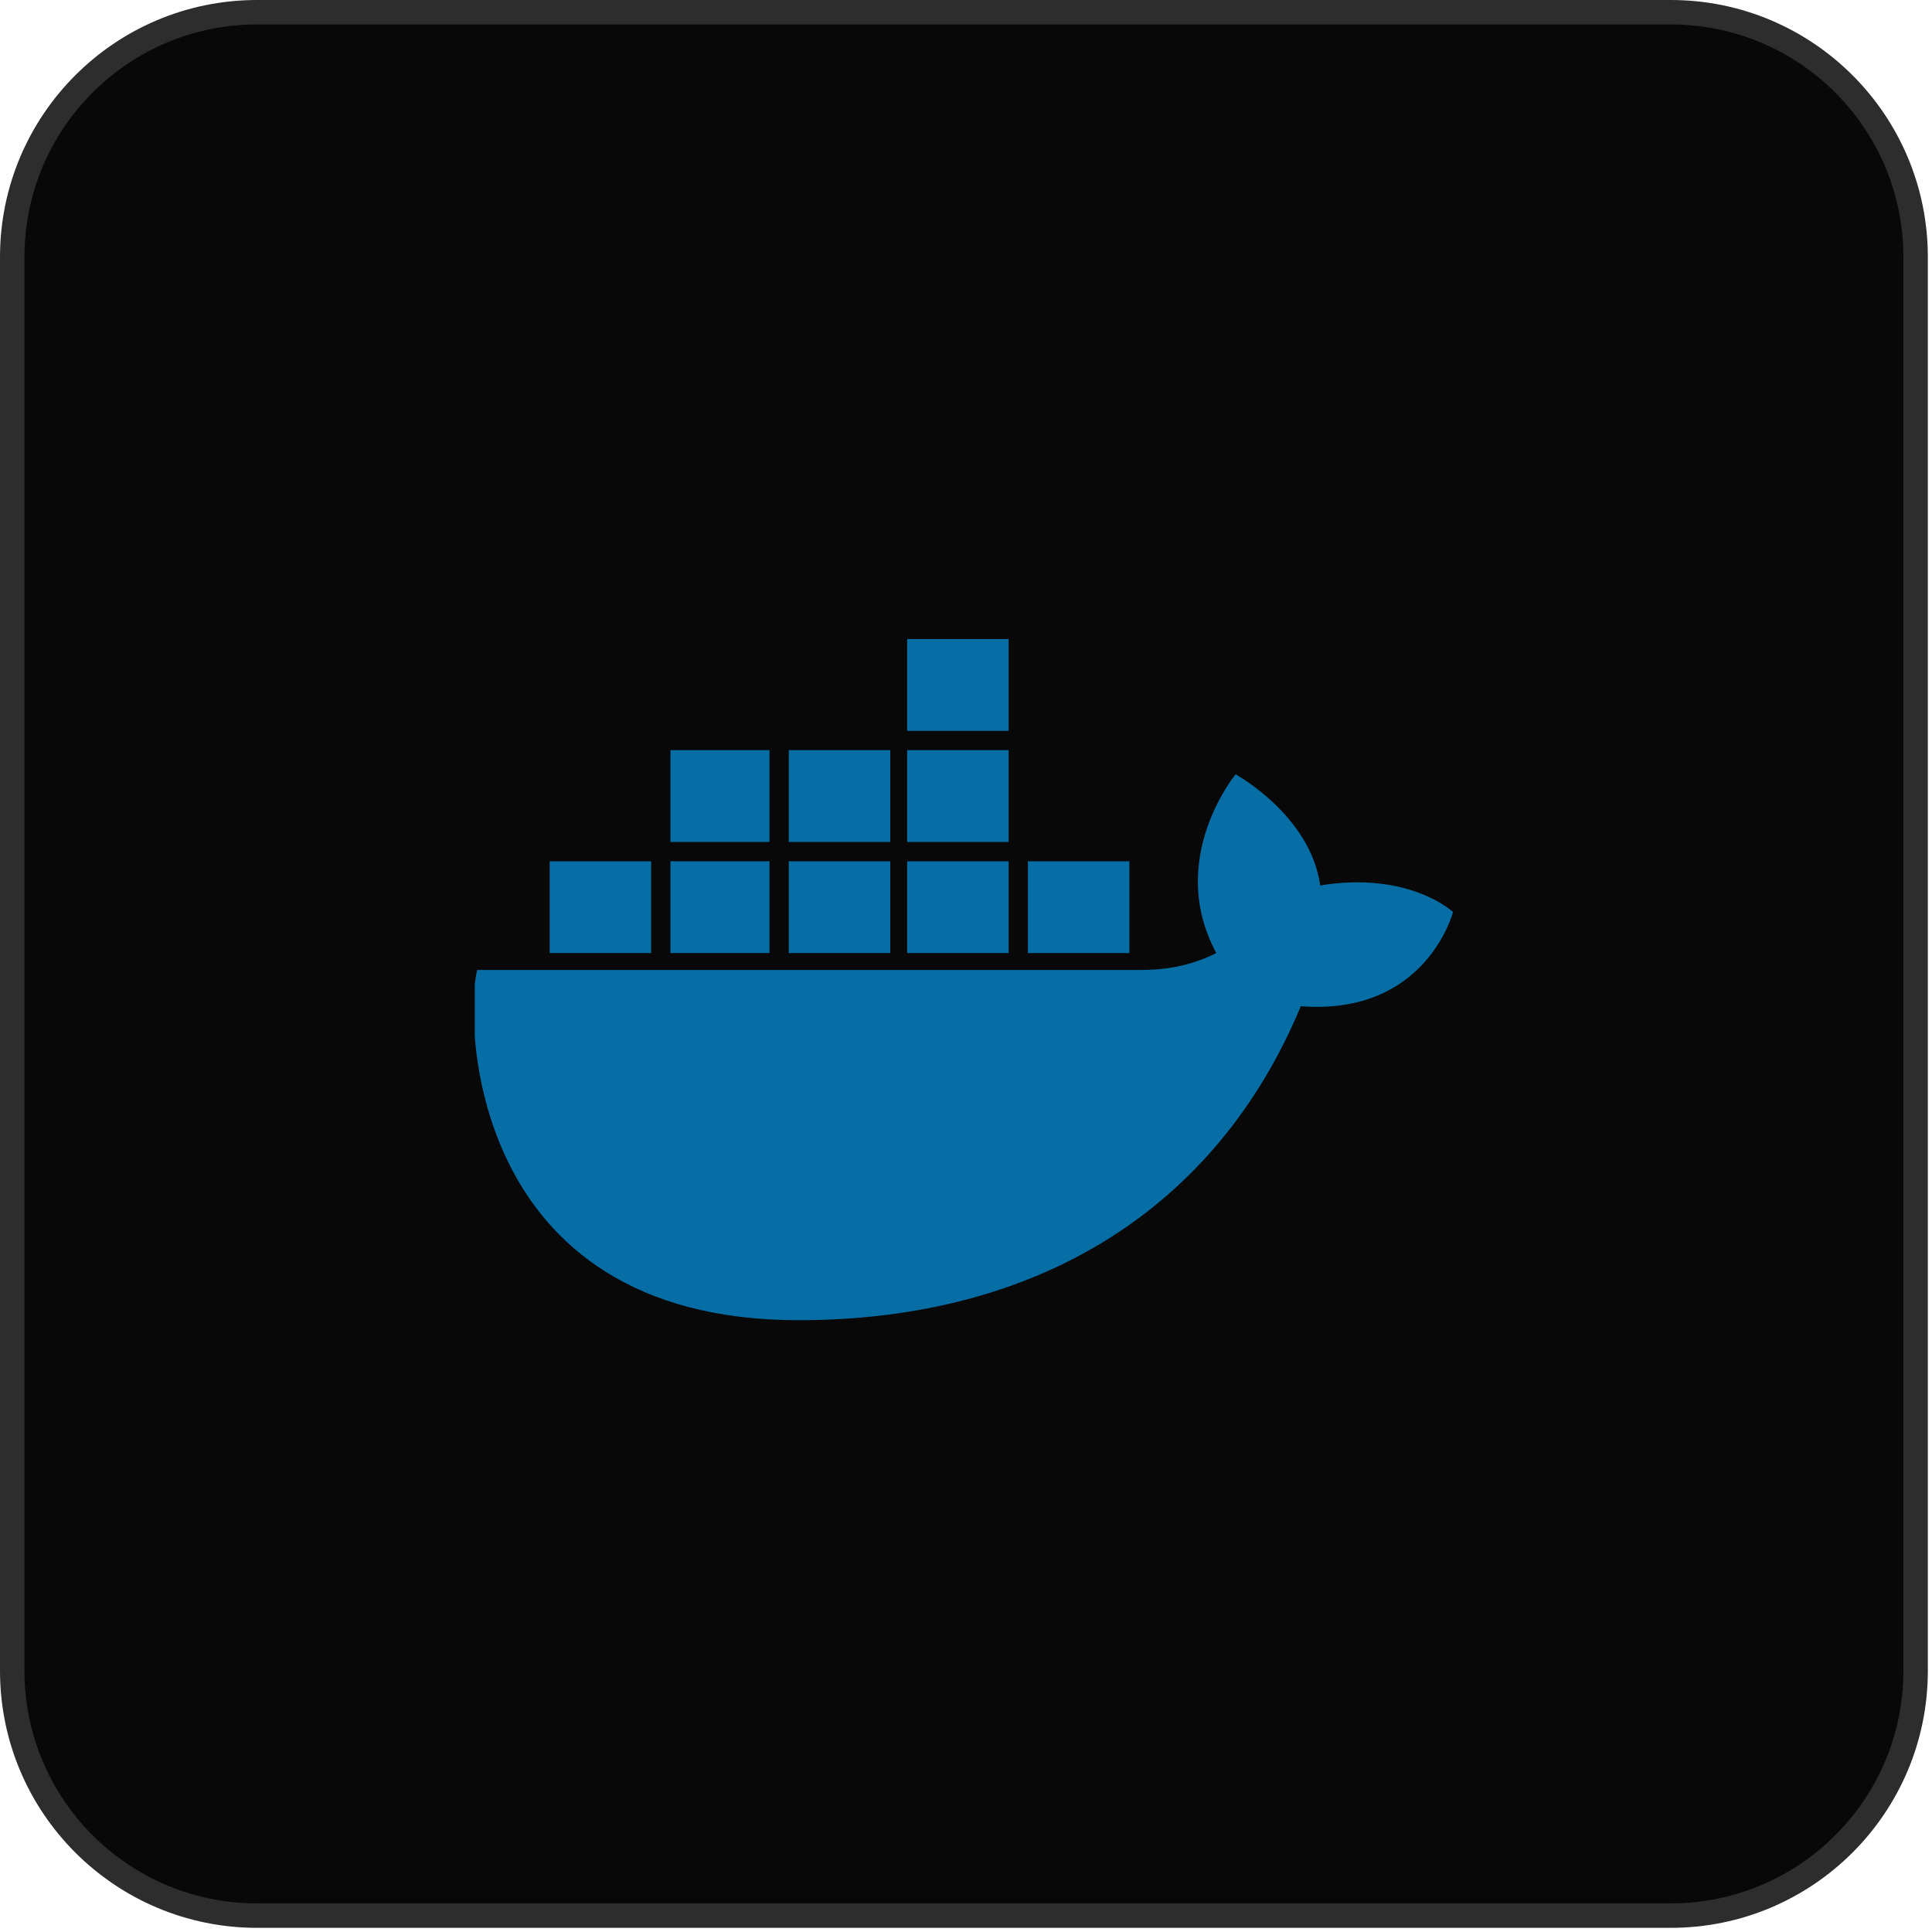
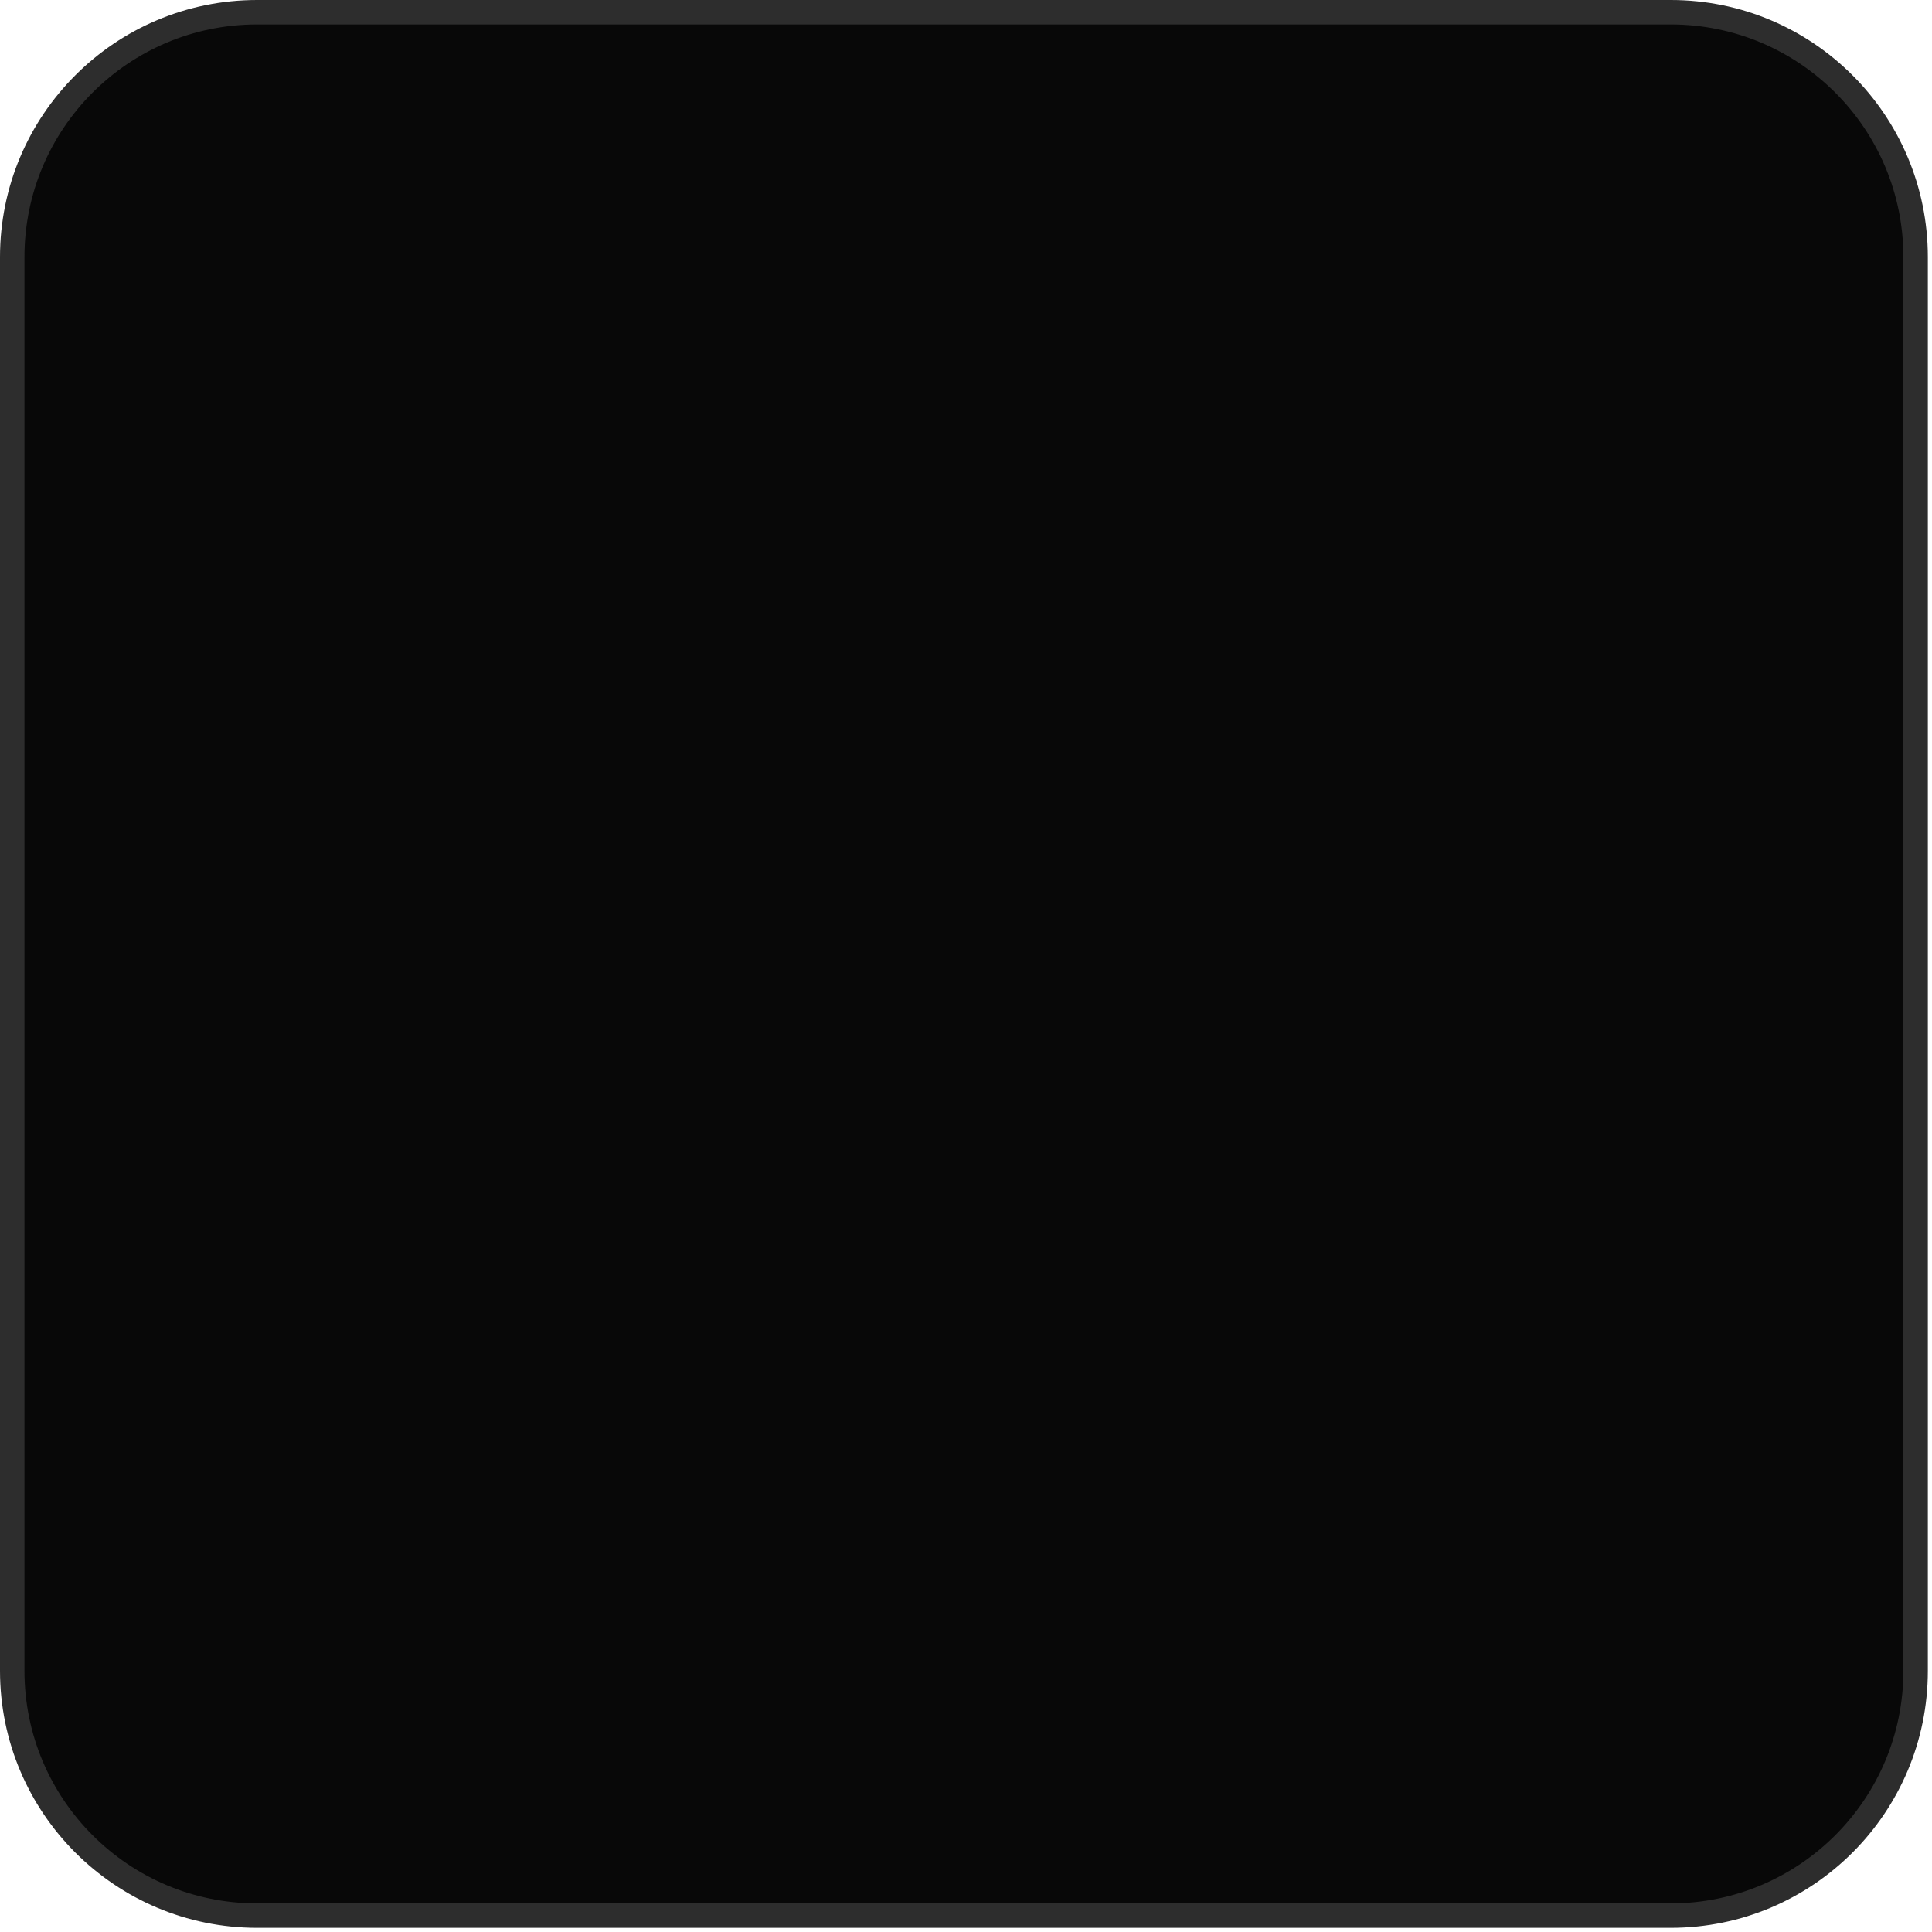
<svg xmlns="http://www.w3.org/2000/svg" width="79" height="79" viewBox="0 0 79 79" fill="none">
  <path d="M10.511 0.5H68.319C73.848 0.5 78.33 4.982 78.33 10.511V68.319C78.33 73.848 73.848 78.33 68.319 78.33H10.511C4.982 78.33 0.5 73.848 0.5 68.319V10.511C0.5 4.982 4.982 0.5 10.511 0.5Z" fill="#080808" />
  <path d="M10.511 0.5H68.319C73.848 0.5 78.33 4.982 78.33 10.511V68.319C78.33 73.848 73.848 78.33 68.319 78.33H10.511C4.982 78.33 0.5 73.848 0.5 68.319V10.511C0.5 4.982 4.982 0.5 10.511 0.5Z" stroke="#2D2D2D" />
  <g clip-path="url(#clip0_258_12366)">
-     <path d="M42.032 37.094H46.18H42.032ZM37.094 37.094H41.242H37.094ZM32.254 37.094H36.403H32.254ZM27.415 37.094H31.464H27.415ZM22.477 37.094H26.625H22.477ZM27.415 32.551H31.464H27.415ZM32.254 32.551H36.403H32.254ZM37.094 32.551H41.242H37.094ZM37.094 28.008H41.242H37.094Z" fill="black" />
-     <path d="M42.032 37.094H46.18M37.094 37.094H41.242M32.254 37.094H36.403M27.415 37.094H31.464M22.477 37.094H26.625M27.415 32.551H31.464M32.254 32.551H36.403M37.094 32.551H41.242M37.094 28.008H41.242" stroke="#066DA5" stroke-width="3.753" />
+     <path d="M42.032 37.094H46.18H42.032ZM37.094 37.094H41.242H37.094ZM32.254 37.094H36.403H32.254ZM27.415 37.094H31.464H27.415ZM22.477 37.094H26.625H22.477M27.415 32.551H31.464H27.415ZM32.254 32.551H36.403H32.254ZM37.094 32.551H41.242H37.094ZM37.094 28.008H41.242H37.094Z" fill="black" />
    <path d="M59.414 37.292C59.414 37.292 57.636 35.613 53.982 36.205C53.587 33.341 50.525 31.662 50.525 31.662C50.525 31.662 47.661 35.119 49.735 38.971C49.142 39.267 48.154 39.662 46.673 39.662H19.512C19.019 41.539 19.019 53.983 32.648 53.983C42.426 53.983 49.735 49.44 53.191 41.144C58.327 41.539 59.414 37.292 59.414 37.292Z" fill="#066DA5" />
  </g>
  <defs>
    <clipPath id="clip0_258_12366">
-       <rect width="40" height="40" fill="white" transform="translate(19.414 19.415)" />
-     </clipPath>
+       </clipPath>
  </defs>
</svg>